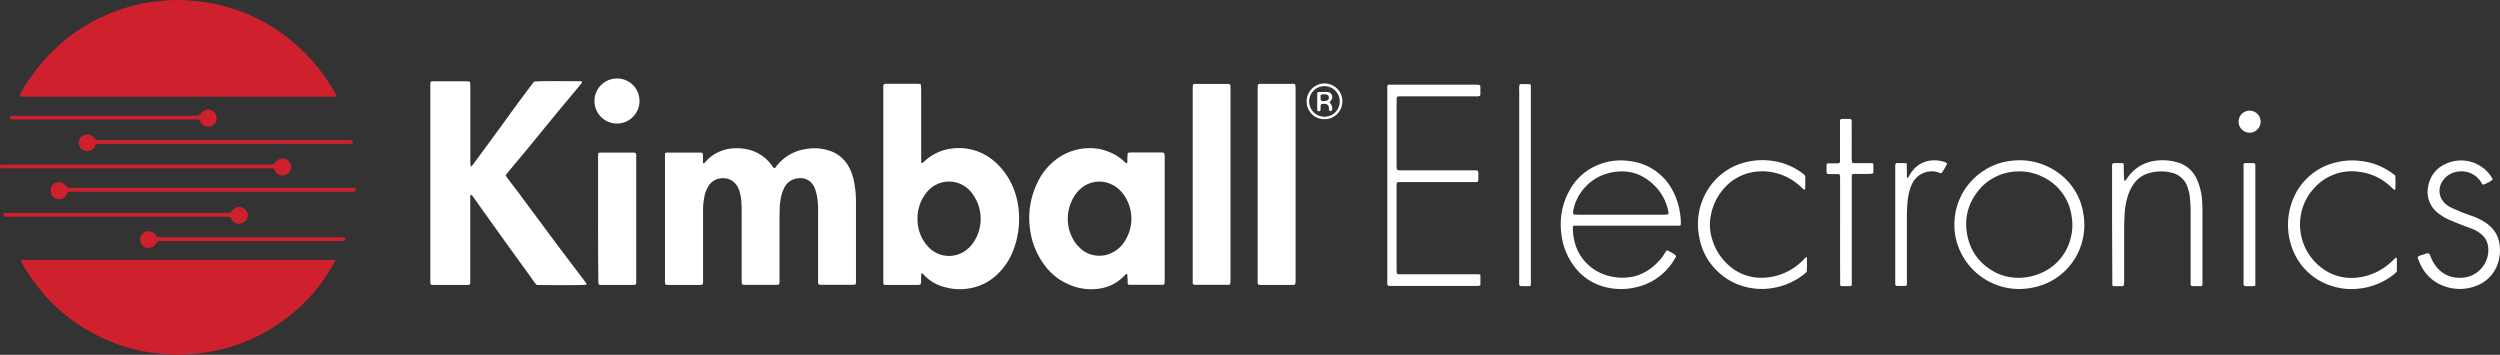
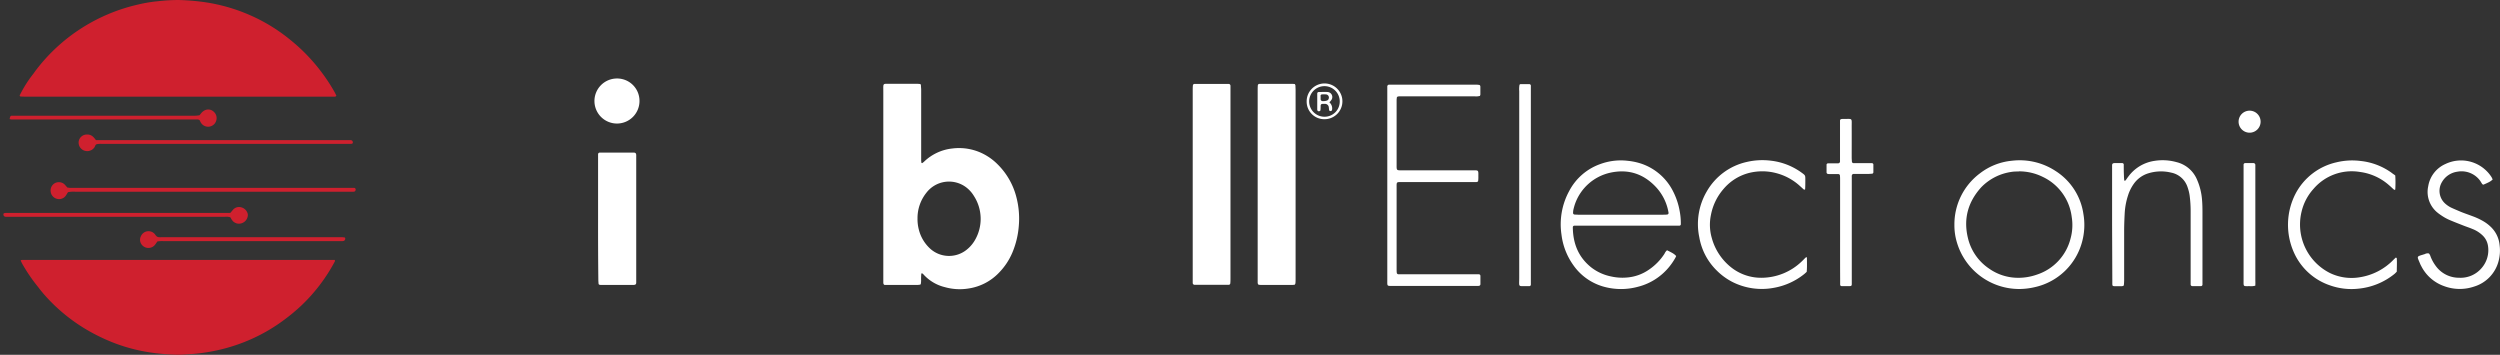
<svg xmlns="http://www.w3.org/2000/svg" viewBox="0 0 887.97 126.03">
  <rect x="0" y="0" width="887.97" height="126.03" fill="#333333" stroke="none" />
  <g id="Layer_2" data-name="Layer 2">
    <g id="Grid_Square" data-name="Grid Square">
      <path d="M119.49,34c-.16.13-.29.32-.43.33-.63,0-1.26,0-1.89,0H9.27c-.69,0-1.38,0-2.06-.07A.33.33,0,0,1,7,33.91c0-.11.09-.23.15-.34a43,43,0,0,1,4.29-6.85c.36-.44.69-.9,1-1.35A62.52,62.52,0,0,1,27.63,10.88a63.55,63.55,0,0,1,21.5-9.29,51,51,0,0,1,7-1.16A65.78,65.78,0,0,1,63.33,0,81.71,81.71,0,0,1,71.6.62,62.36,62.36,0,0,1,88.09,5.08,61.46,61.46,0,0,1,102.92,14a63.75,63.75,0,0,1,11.48,11.9A62.54,62.54,0,0,1,119,33C119.15,33.31,119.3,33.65,119.49,34Z" style="fill:#cf202e" />
      <path d="M7.37,92.41a2.61,2.61,0,0,1,.44-.08l110.32,0c.25,0,.5,0,.81,0,0,.19.06.39,0,.51a61.1,61.1,0,0,1-11.63,15.42,65.73,65.73,0,0,1-6.2,5.21,60.91,60.91,0,0,1-12.34,7.19A62.78,62.78,0,0,1,74.18,125a60.56,60.56,0,0,1-6.16.75c-1.7.09-3.38.28-5.08.25a81.74,81.74,0,0,1-8.27-.63A61.3,61.3,0,0,1,40,121.61a67.34,67.34,0,0,1-8.64-4.17,62,62,0,0,1-14.67-11.71,50.63,50.63,0,0,1-3.25-3.91,58.3,58.3,0,0,1-5.6-8.24l-.42-.85A1.5,1.5,0,0,1,7.37,92.41Z" style="fill:#cf202e" />
-       <path d="M189.67,29c1.61-.2,6.44-.24,15.93-.14a2,2,0,0,1,1.15.16,1.69,1.69,0,0,1-.14.48q-1.31,1.62-2.64,3.21c-2.09,2.51-4.2,5-6.27,7.52-3.91,4.76-7.79,9.53-11.7,14.29-1.67,2-3.39,4-5.08,6.07-.44.53-.86,1.07-1.32,1.64a8.11,8.11,0,0,0,.48.84l4.33,5.69c.35.45.68.91,1,1.36q5.56,7.49,11.14,15c2,2.72,4.08,5.42,6.12,8.13,1.67,2.2,3.35,4.4,5,6.6a9.53,9.53,0,0,1,.62.94c.05.09,0,.23,0,.35-1.83.15-8.65.19-16.58.09-.38,0-.75,0-1.13-.06-.26-.31-.52-.58-.74-.89-.81-1.12-1.59-2.26-2.4-3.37q-9.75-13.41-19.34-26.94a5.87,5.87,0,0,0-.6-.72c-.06-.06-.21,0-.38,0,0,.24-.08.49-.09.73,0,.57,0,1.13,0,1.7V98.72c0,.56,0,1.13,0,1.69s-.24.76-.82.79H153.94a3.14,3.14,0,0,1-.75-.09.48.48,0,0,1-.26-.25.73.73,0,0,1-.08-.36c0-.56,0-1.13,0-1.69V31.38c0-2.83-.32-2.5,2.51-2.51,3.21,0,6.42,0,9.62,0l1.51.05a.6.6,0,0,1,.51.47c0,.63.05,1.25.05,1.88q0,12.9,0,25.8c0,.63.06,1.25.09,1.87a.24.24,0,0,0,.11.13.24.24,0,0,0,.19,0,8.37,8.37,0,0,0,.62-.7q5.19-7.05,10.37-14.12c1.59-2.18,3.14-4.39,4.75-6.56C185.3,34.79,187.46,31.94,189.67,29Z" style="fill:#fff" />
-       <path d="M236.19,77.65V56.55c0-.56,0-1.13,0-1.69s.26-.64.73-.66h11.89a1.48,1.48,0,0,1,.55.09.46.46,0,0,1,.24.27,4.53,4.53,0,0,1,.08.74c0,.76,0,1.51,0,2.26,0,.18,0,.39.22.44s.34-.13.46-.26.32-.39.49-.57a14.23,14.23,0,0,1,10.05-4.5,17.16,17.16,0,0,1,5.24.54,14.27,14.27,0,0,1,7.59,5c.36.44.69.9,1,1.35a.4.4,0,0,0,.64,0l.35-.45A16,16,0,0,1,285.87,53a17.07,17.07,0,0,1,8.57.47,12,12,0,0,1,7.17,6,17.81,17.81,0,0,1,1.72,5,35.42,35.42,0,0,1,.7,6.73c0,1.64,0,3.27,0,4.9V98.65c0,.5,0,1,0,1.5,0,.92-.14,1-1.13,1H292c-1.42,0-1.42,0-1.43-1.51,0-.44,0-.88,0-1.32q0-11.67,0-23.36a27.12,27.12,0,0,0-.37-5.25,22.66,22.66,0,0,0-.68-2.54,6.45,6.45,0,0,0-.65-1.35,5.21,5.21,0,0,0-5.14-2.51,6,6,0,0,0-5.3,3.66,13.29,13.29,0,0,0-1,3,21.68,21.68,0,0,0-.5,3.92c0,1.38-.05,2.77-.06,4.15V99c0,2.34.18,2.17-2.09,2.17h-9.62a8.16,8.16,0,0,1-1.31-.08.52.52,0,0,1-.34-.38,15.93,15.93,0,0,1-.08-1.69q0-11.6,0-23.17c0-1.2,0-2.39-.06-3.58a17.14,17.14,0,0,0-.76-4.44,6.86,6.86,0,0,0-1.68-2.9,5.59,5.59,0,0,0-4.1-1.63,5.88,5.88,0,0,0-5.41,3.17A11.36,11.36,0,0,0,250.16,70a23,23,0,0,0-.44,4.31c0,.94,0,1.88,0,2.82V98.65c0,.56,0,1.13,0,1.69s-.19.85-.94.86H237.62c-1.41,0-1.41,0-1.43-1.51v-22Z" style="fill:#fff" />
      <path d="M327.24,97.16a21.88,21.88,0,0,0-.07,2.57,10.36,10.36,0,0,1-.11,1.12.37.37,0,0,1-.25.25,4.81,4.81,0,0,1-.93.1H315c-.25,0-.5,0-.75,0a.27.27,0,0,1-.18-.05.87.87,0,0,1-.24-.27,1.77,1.77,0,0,1-.09-.56c0-.56,0-1.13,0-1.69V32.5c0-3.14-.32-2.71,2.68-2.73s6,0,9,0c.44,0,.88,0,1.31.07a.41.41,0,0,1,.37.37c0,.56.09,1.12.09,1.68v25a7.32,7.32,0,0,0,.09.93c0,.06.23.15.29.11a5.63,5.63,0,0,0,.72-.57,17,17,0,0,1,9.91-4.61,19,19,0,0,1,12,2.42,19.81,19.81,0,0,1,4,3.06A25.09,25.09,0,0,1,361,70a30.19,30.19,0,0,1,.88,10.07,30.59,30.59,0,0,1-2.3,9.65,23.07,23.07,0,0,1-4.77,7.16A18.68,18.68,0,0,1,344,102.47a19.47,19.47,0,0,1-8.39-.48,15,15,0,0,1-7.65-4.57C327.77,97.23,327.6,97,327.24,97.16ZM325.89,77.6a14.81,14.81,0,0,0,.46,3.92,13.65,13.65,0,0,0,4.26,7,10,10,0,0,0,12.09.66,12,12,0,0,0,3.36-3.52,15,15,0,0,0-.14-16.06A10.9,10.9,0,0,0,343,66.41a10.12,10.12,0,0,0-14,2.11A14.39,14.39,0,0,0,325.89,77.6Z" style="fill:#fff" />
-       <path d="M413.69,77.73q0,10.55,0,21.08c0,.63,0,1.25-.08,1.88a.59.59,0,0,1-.51.47,5.27,5.27,0,0,1-.56,0H401.6l-.56,0a.56.56,0,0,1-.5-.48c0-.69,0-1.38-.07-2.06,0-.38-.05-.75-.08-1.12,0-.06-.05-.16-.09-.16s-.27-.06-.34,0c-.37.34-.71.71-1.07,1.06a14.86,14.86,0,0,1-7.75,4A19.42,19.42,0,0,1,379.55,101a20.49,20.49,0,0,1-8.23-6.42,26.88,26.88,0,0,1-5.39-12.66,28.65,28.65,0,0,1,2.38-16.7,22.27,22.27,0,0,1,6.55-8.38A20,20,0,0,1,383.18,53a21.16,21.16,0,0,1,5.44-.32,15.8,15.8,0,0,1,4.4.95,16.91,16.91,0,0,1,6.4,3.85,6.8,6.8,0,0,0,.57.5.23.23,0,0,0,.18,0c.09-.07.23-.15.24-.23,0-.82,0-1.63.07-2.45a2.63,2.63,0,0,1,.08-.74.45.45,0,0,1,.39-.35c.25,0,.5-.05.75-.05h10.74a2.66,2.66,0,0,1,.75.06.63.63,0,0,1,.38.35,5.17,5.17,0,0,1,.12,1.11c0,1.95,0,3.89,0,5.84Zm-22.9,13.09a10.52,10.52,0,0,0,2.28-.31,11,11,0,0,0,6.46-4.89,14.71,14.71,0,0,0-.41-16.48,11,11,0,0,0-3.92-3.45,10,10,0,0,0-11.4,1.37,12.63,12.63,0,0,0-3.09,4.23,14.9,14.9,0,0,0,.13,13.09,12.09,12.09,0,0,0,2.94,3.87A9.7,9.7,0,0,0,390.79,90.82Z" style="fill:#fff" />
      <path d="M459.89,29.84a1.76,1.76,0,0,1,.24.54c0,.56.05,1.13.05,1.69q0,33.43,0,66.86c0,.56,0,1.13-.06,1.69a1.43,1.43,0,0,1-.24.5,6.77,6.77,0,0,1-.76.08H447.81a3.74,3.74,0,0,1-.75-.08.46.46,0,0,1-.25-.26,1.45,1.45,0,0,1-.1-.55c0-.56,0-1.13,0-1.69q0-33.15,0-66.29c0-.69,0-1.38.06-2.07a.56.56,0,0,1,.51-.46l.75,0h10.75C459.14,29.77,459.51,29.82,459.89,29.84Z" style="fill:#fff" />
      <path d="M437.05,65.47V98.81c0,.62,0,1.25-.07,1.87a.57.57,0,0,1-.5.48,5.46,5.46,0,0,1-.57,0H424.78c-.19,0-.37,0-.56,0a.67.67,0,0,1-.58-.63c0-.19,0-.37,0-.56V32.17c0-.63,0-1.26.07-1.88a.57.57,0,0,1,.5-.48c.25,0,.5,0,.75,0h10.75l.76,0a.67.67,0,0,1,.58.63c0,.25,0,.5,0,.75,0,.51,0,1,0,1.51Z" style="fill:#fff" />
      <path d="M212.43,77.52q0-10.44,0-20.88c0-.63,0-1.25,0-1.88a.6.6,0,0,1,.63-.56H225a1.29,1.29,0,0,1,.56.08.67.67,0,0,1,.35.37,2.27,2.27,0,0,1,.07.74c0,.82,0,1.63,0,2.45V98.65c0,.56,0,1.13,0,1.69s-.2.85-.94.86h-9l-2.64,0a1.48,1.48,0,0,1-.55-.09.43.43,0,0,1-.24-.27c-.05-.55-.09-1.12-.09-1.68Q212.41,88.34,212.43,77.52Z" style="fill:#fff" />
      <path d="M525.64,34.07a5.14,5.14,0,0,1-1.9.14H497.89c-.44,0-.88,0-1.31.05a.61.61,0,0,0-.47.52c0,.18,0,.37-.05.56v23c0,2.28-.12,2.16,2.14,2.16q12.17,0,24.34,0c2.92,0,2.53-.28,2.56,2.67a10.54,10.54,0,0,1-.08,1.12c0,.06-.06.1-.14.22a1.5,1.5,0,0,1-.44.16c-.63,0-1.26,0-1.89,0H498.22c-2.34,0-2.16-.18-2.16,2.11q0,14.33,0,28.63c0,.5,0,1,.06,1.5a.61.61,0,0,0,.49.5,5.27,5.27,0,0,0,.56,0h26.22c.57,0,1.14,0,1.7,0s.74.24.74.66c0,.94,0,1.88,0,2.82,0,.44-.25.64-.74.66h-1.32q-14.43,0-28.86,0c-2.36,0-2.16.23-2.16-2.09V32.12c0-.44,0-.88,0-1.32a.65.65,0,0,1,.66-.73c.25,0,.5,0,.75,0h30.19a6.84,6.84,0,0,1,1.11.11c.1,0,.21.14.26.24a.74.74,0,0,1,.09.36c0,.94,0,1.88,0,2.82A1.45,1.45,0,0,1,525.64,34.07Z" style="fill:#fff" />
      <path d="M592.11,88.88c2.23,1.12,2.47,1.27,3.25,2.05a6.28,6.28,0,0,1-.3.65,22.11,22.11,0,0,1-2.47,3.55,20.9,20.9,0,0,1-11.05,6.79,22.87,22.87,0,0,1-11.56,0,19.55,19.55,0,0,1-11.2-7.81,23.48,23.48,0,0,1-4.16-10.77,24.71,24.71,0,0,1,2.73-15.48,20,20,0,0,1,11-9.57,21.14,21.14,0,0,1,9.82-1.17,22,22,0,0,1,5,1.08,19.71,19.71,0,0,1,11.06,9.7,25,25,0,0,1,2.41,7.29,22.63,22.63,0,0,1,.37,3.93c0,.19,0,.38,0,.56a.52.52,0,0,1-.48.48c-.62,0-1.25,0-1.88,0H561c-.62,0-1.25,0-1.88,0a.57.57,0,0,0-.47.5,1.08,1.08,0,0,0,0,.19c.08,5.7,2,10.53,6.58,14.16a16.93,16.93,0,0,0,7,3.18,18.34,18.34,0,0,0,5.62.38,15.81,15.81,0,0,0,7.89-2.83,19.72,19.72,0,0,0,5.48-5.63A3.5,3.5,0,0,1,592.11,88.88ZM575.59,76.26h14.89c.56,0,1.13,0,1.69-.06a.55.55,0,0,0,.47-.68,17.54,17.54,0,0,0-4.39-9c-4.44-4.77-9.84-6.56-16.21-5.2a17.22,17.22,0,0,0-12.66,11.25c-.22.65-.39,1.32-.55,2a8.18,8.18,0,0,0-.1,1.12.63.63,0,0,0,.46.52c.57,0,1.13.06,1.7.06Z" style="fill:#fff" />
      <path d="M694.18,79.91a22.59,22.59,0,0,1,9.11-18.37,21.93,21.93,0,0,1,11.25-4.44,23.22,23.22,0,0,1,15.63,3.67A21.8,21.8,0,0,1,740,76a22.81,22.81,0,0,1-.37,9.52A22.4,22.4,0,0,1,722.69,102a24.71,24.71,0,0,1-5.61.65A23.09,23.09,0,0,1,695,85.87,21,21,0,0,1,694.18,79.91Zm22.89-19c-.88,0-1.77,0-2.63.15a18.56,18.56,0,0,0-10.72,5.45C699,71.7,697.32,77.75,699,84.6a18.07,18.07,0,0,0,7.44,10.76,17.85,17.85,0,0,0,10.23,3.31,19.65,19.65,0,0,0,6.84-1.14,18.12,18.12,0,0,0,11.93-12.82,17.9,17.9,0,0,0,.41-7.64,18.17,18.17,0,0,0-10.24-14.22A18.94,18.94,0,0,0,717.07,60.86Z" style="fill:#fff" />
      <path d="M750.19,79.8V60.41c0-.57,0-1.13,0-1.7s.32-.77.82-.78c.94,0,1.88,0,2.83,0a.54.54,0,0,1,.49.47c0,1.32,0,2.64.07,4,0,.56.06,1.12.11,1.68,0,0,.09.09.14.11s.13,0,.16,0a1.07,1.07,0,0,0,.27-.25c.33-.45.64-.93,1-1.38a14,14,0,0,1,9.17-5.42,18.35,18.35,0,0,1,7.84.45,10.59,10.59,0,0,1,7.22,6.11A22,22,0,0,1,782.14,71c.12,1.44.15,2.88.15,4.33q0,12.14,0,24.28c0,.5,0,1,0,1.5a.53.53,0,0,1-.46.51c-1.06,0-2.13,0-3.2,0a.58.58,0,0,1-.54-.63c0-.63,0-1.26,0-1.89q0-11.94,0-23.9a42.24,42.24,0,0,0-.34-5.63,15.43,15.43,0,0,0-.76-3.1,7.68,7.68,0,0,0-5.78-5.15,15.26,15.26,0,0,0-8.18.25,9.85,9.85,0,0,0-5.1,3.68,14.74,14.74,0,0,0-2.09,4.2,24.67,24.67,0,0,0-1.16,6.08c-.12,2.13-.2,4.26-.21,6.39,0,5.9,0,11.8,0,17.7a15.79,15.79,0,0,1-.11,1.68.37.37,0,0,1-.25.25,1.44,1.44,0,0,1-.54.1c-.82,0-1.64,0-2.45,0s-.84-.19-.85-.94c0-.5,0-1,0-1.5Z" style="fill:#fff" />
      <path d="M641.8,91.35c0,1.83.08,3.52-.08,5.21-.3.27-.57.53-.86.77A23.8,23.8,0,0,1,630,102.24a23.1,23.1,0,0,1-14.66-2.09,22.18,22.18,0,0,1-5.61-4.1,21.69,21.69,0,0,1-6.17-11.83A22.91,22.91,0,0,1,606.22,68a21.85,21.85,0,0,1,14.14-10.46,24.42,24.42,0,0,1,8.61-.47A23,23,0,0,1,639.46,61l.31.22c1.53,1.12,1.46,1,1.46,2.77,0,1.07,0,2.13-.07,3.2a.18.18,0,0,1-.11.14c-.11,0-.27.07-.33,0-.48-.41-.93-.84-1.4-1.26A19.9,19.9,0,0,0,631,61.52a19.42,19.42,0,0,0-9.52-.15,17.57,17.57,0,0,0-9.3,5.75,19.58,19.58,0,0,0-4.47,9.21,16.9,16.9,0,0,0,.3,8.21,20,20,0,0,0,6.82,10.38,17.07,17.07,0,0,0,10.83,3.74,20.69,20.69,0,0,0,14.31-5.82c.46-.42.88-.89,1.33-1.32C641.34,91.44,641.49,91.44,641.8,91.35Z" style="fill:#fff" />
      <path d="M850.77,62.33a39.32,39.32,0,0,1,0,5s-.21.14-.28.11a1.69,1.69,0,0,1-.45-.32c-.52-.46-1-.94-1.54-1.39a19.33,19.33,0,0,0-10.32-4.66,17.85,17.85,0,0,0-16.43,6,18.31,18.31,0,0,0-4.25,8.07A19.28,19.28,0,0,0,827.62,97a17.66,17.66,0,0,0,10.47,1.49,21.22,21.22,0,0,0,12.14-6.32l.68-.65a.19.19,0,0,1,.18,0c.09.06.21.15.22.24.1,1.57,0,3.13,0,4.72a8.84,8.84,0,0,1-.81.81,24,24,0,0,1-12.7,5.23,22.83,22.83,0,0,1-10.21-1.16,21.59,21.59,0,0,1-12.76-11.55,24.08,24.08,0,0,1,.55-21.07,21.81,21.81,0,0,1,14.51-11.09,23.73,23.73,0,0,1,8.61-.47,22.89,22.89,0,0,1,10.33,3.75c.32.21.62.43.92.66S850.37,62,850.77,62.33Z" style="fill:#fff" />
      <path d="M885.37,63.74c-.72.69-1.17.94-3.27,1.85a.72.72,0,0,1-.57-.41c-.21-.32-.4-.65-.63-1A8.18,8.18,0,0,0,872.74,61a7.47,7.47,0,0,0-5.42,3.72,6.06,6.06,0,0,0,1.15,7.56,9.22,9.22,0,0,0,2.18,1.48c1.14.53,2.29,1,3.45,1.5,1.34.54,2.71,1,4.06,1.51a23.83,23.83,0,0,1,3.6,1.64,14,14,0,0,1,3,2.23,10.31,10.31,0,0,1,3.08,6.5,14.54,14.54,0,0,1-.33,5.42,12.83,12.83,0,0,1-8.84,9.26,15.85,15.85,0,0,1-10.55-.19A14.48,14.48,0,0,1,860,94.51c-.12-.22-.24-.44-.34-.67-1.24-3.07-1.55-2.59,1.62-3.6a2.1,2.1,0,0,1,1.45-.21,2.93,2.93,0,0,1,.6,1.16,14.26,14.26,0,0,0,1.83,3.28,10.12,10.12,0,0,0,8.26,4.18,9.79,9.79,0,0,0,8.15-3.59,9.66,9.66,0,0,0,2.13-7.76,6.4,6.4,0,0,0-2-3.76,10.8,10.8,0,0,0-3.49-2.2c-1-.43-2.12-.79-3.17-1.2-1.58-.62-3.16-1.23-4.72-1.89a17.35,17.35,0,0,1-3.3-1.81,14.6,14.6,0,0,1-1.35-1,9.44,9.44,0,0,1-3.19-9.32,10.47,10.47,0,0,1,6.11-7.87,12.85,12.85,0,0,1,16.4,4.7C885.12,63.19,885.24,63.48,885.37,63.74Z" style="fill:#fff" />
      <path d="M539.71,30.1c.12-.09.22-.21.33-.22,1.06,0,2.13,0,3.19,0a.58.58,0,0,1,.51.48,5.29,5.29,0,0,1,0,.56c0,.5,0,1,0,1.51q0,33.33,0,66.65c0,.69,0,1.38,0,2.07a.54.54,0,0,1-.48.48,5.46,5.46,0,0,1-.56,0c-3.63-.08-3.09.62-3.09-3q0-33.13,0-66.28A8.67,8.67,0,0,1,539.71,30.1Z" style="fill:#fff" />
      <path d="M653.58,81.7q0-8.85,0-17.7c0-.57,0-1.13-.06-1.69a.57.57,0,0,0-.51-.48l-.93,0H650c-.25,0-.5,0-.75-.05a.57.57,0,0,1-.48-.5c0-.94,0-1.88,0-2.82,0-.21.28-.44.52-.45l1.89,0c.56,0,1.13,0,1.69,0a.67.67,0,0,0,.68-.73c0-.51,0-1,0-1.51,0-3.58,0-7.16,0-10.74,0-.75,0-1.5,0-2.25a.55.55,0,0,1,.48-.49,5.07,5.07,0,0,1,.56-.05c3.59.07,3.09-.59,3.11,3s0,7.15,0,10.73c0,.5.05,1,.08,1.5a.62.62,0,0,0,.52.48c.37,0,.75,0,1.12,0h4.34c.38,0,.76,0,1.13,0a.53.53,0,0,1,.51.45c0,.94,0,1.88,0,2.82a.55.55,0,0,1-.49.49c-.37,0-.75.05-1.13.06h-4.33c-.38,0-.76,0-1.13,0a.71.71,0,0,0-.59.64,5.44,5.44,0,0,0,0,.57c0,.56,0,1.13,0,1.69V99c0,.63,0,1.26,0,1.88s-.22.73-.66.74c-1,0-2,0-3,0a.52.52,0,0,1-.47-.49c0-.57,0-1.13,0-1.69C653.57,93.5,653.58,87.6,653.58,81.7Z" style="fill:#fff" />
-       <path d="M677.34,63.15c.17,0,.33,0,.38-.1.25-.36.47-.73.7-1.11a11.25,11.25,0,0,1,1.72-2.23,9.38,9.38,0,0,1,5.1-2.61,11.08,11.08,0,0,1,5.74.55,2,2,0,0,1,.47.3.92.92,0,0,1,.14.22,30,30,0,0,1-1.91,3.24c-.53.25-.84-.07-1.18-.18a7.71,7.71,0,0,0-8.66,2.89A11.93,11.93,0,0,0,678.46,67a22.84,22.84,0,0,0-.85,4,55.37,55.37,0,0,0-.31,6.57q0,10.81,0,21.64c0,.62,0,1.25,0,1.88a.53.53,0,0,1-.49.47c-.5,0-1,0-1.5,0-2.34,0-2.14.23-2.14-2.1V60c0-.43,0-.87,0-1.31s.21-.78.81-.78c.94,0,1.88,0,2.82,0a.52.52,0,0,1,.48.48c0,.69,0,1.38,0,2.07C677.32,61.39,677.28,62.27,677.34,63.15Z" style="fill:#fff" />
      <path d="M227.14,35.79a8,8,0,1,1-8.09-7.91A7.94,7.94,0,0,1,227.14,35.79Z" style="fill:#fff" />
      <path d="M24.15,68.26l-.57.92a3.29,3.29,0,0,1-1,1.08A3,3,0,0,1,18,68.08a3,3,0,0,1,1-2.69,3,3,0,0,1,3.82,0,15.22,15.22,0,0,1,1.07,1.21c.27,0,.64.11,1,.13.63,0,1.25,0,1.88,0h96.93c.7,0,1.39,0,2.08,0a.6.6,0,0,1,.52.81A.81.81,0,0,1,126,68a1.23,1.23,0,0,1-.55.09H26.66A10.19,10.19,0,0,0,24.15,68.26Z" style="fill:#cf202e" />
      <path d="M801.06,101.47a5.81,5.81,0,0,1-2,.17c-2.36,0-2.17.24-2.17-2.07V60c0-.5,0-1,0-1.5a.57.57,0,0,1,.61-.57c1,0,1.89,0,2.83,0a.66.66,0,0,1,.74.66c0,.38,0,.76,0,1.13q0,20.06,0,40.12C801.11,100.34,801.08,100.84,801.06,101.47Z" style="fill:#fff" />
-       <path d="M97.37,58.24c.28-.35.54-.7.83-1a3,3,0,0,1,1.25-.79,3,3,0,1,1,.94,5.85,2.7,2.7,0,0,1-2.3-1.09,14.59,14.59,0,0,1-.85-1.33,7.93,7.93,0,0,0-.88-.09c-.63,0-1.26,0-1.89,0H2.63c-.69,0-1.38,0-2.07,0a.75.75,0,0,1-.48-.23,1,1,0,0,1,0-.9.87.87,0,0,1,.33-.17c.25,0,.5,0,.75,0H95.12A8.53,8.53,0,0,0,97.37,58.24Z" style="fill:#cf202e" />
      <path d="M34.09,49.78l2.35,0H123c.56,0,1.13,0,1.69,0a.8.8,0,0,1,.61,1,.41.41,0,0,1-.23.25,2.09,2.09,0,0,1-.56.06H37.38c-.5,0-1,0-1.51,0a6.72,6.72,0,0,0-1.49.13c-.54.14-.59.76-.87,1.17a3.13,3.13,0,0,1-4.2.8A3,3,0,0,1,28,50a2.89,2.89,0,0,1,2.73-2.21,3,3,0,0,1,2.65,1.13C33.61,49.16,33.8,49.41,34.09,49.78Z" style="fill:#cf202e" />
      <path d="M1.34,75.76A4.11,4.11,0,0,1,2,75.63c.62,0,1.25,0,1.88,0H81.78l.64-.71c.08-.09.15-.2.23-.29a2.86,2.86,0,0,1,3-1A3.18,3.18,0,0,1,88,76a2.1,2.1,0,0,1,0,.75,3.2,3.2,0,0,1-2.93,2.7,3,3,0,0,1-2.72-1.38c-.2-.31-.38-.63-.55-.91A5,5,0,0,0,80,77H3.79L2.1,77a.86.86,0,0,1-.68-.27A.8.8,0,0,1,1.34,75.76Z" style="fill:#cf202e" />
      <path d="M70.9,40.92a9.36,9.36,0,0,1,.81-1,3.9,3.9,0,0,1,1.06-.76,2.81,2.81,0,0,1,3.15.53A3,3,0,0,1,76.75,43a3,3,0,0,1-5.35.64,6.91,6.91,0,0,1-.48-.93,1.31,1.31,0,0,0-1-.27H5.89c-.63,0-1.26,0-1.89,0a2.9,2.9,0,0,1-.57-.17,5.21,5.21,0,0,1,.16-.73.6.6,0,0,1,.55-.44q1,0,2.07,0H68.6A10,10,0,0,0,70.9,40.92Z" style="fill:#cf202e" />
      <path d="M122.53,84.37a.81.81,0,0,1,0,.78.75.75,0,0,1-.57.45,2.59,2.59,0,0,1-.56.05H58.18a10.35,10.35,0,0,0-2.28.11c-.25.36-.49.72-.75,1.07a3,3,0,0,1-4.86,0,2.8,2.8,0,0,1-.21-3A2.94,2.94,0,0,1,54.85,83c.26.26.44.61.71.87a1.29,1.29,0,0,0,.64.34,4.17,4.17,0,0,0,.94.05h63.39A8.29,8.29,0,0,1,122.53,84.37Z" style="fill:#cf202e" />
      <path d="M802.94,43.25a3.91,3.91,0,0,1-7.82-.06,3.91,3.91,0,1,1,7.82.06Z" style="fill:#fff" />
      <path d="M464.11,36a6.35,6.35,0,1,1,6.3,6.34A6.24,6.24,0,0,1,464.11,36Zm11.75,0a5.43,5.43,0,1,0-5.45,5.46A5.38,5.38,0,0,0,475.86,36Z" style="fill:#fff" />
      <path d="M472.2,36.29a.5.5,0,0,0,.11.18,2.81,2.81,0,0,1,.81,2.58.5.5,0,0,1-.53.4.49.49,0,0,1-.52-.43c-.05-.37-.06-.75-.13-1.12a1.34,1.34,0,0,0-1.18-1c-.31,0-.63,0-.94,0-.48,0-.72.21-.74.65s0,1-.06,1.5c0,.32-.3.5-.66.47a.51.51,0,0,1-.43-.31.88.88,0,0,1-.06-.36V33.33c0-.06,0-.12,0-.19a.54.54,0,0,1,.5-.46c1.07,0,2.14-.06,3.19,0a1.79,1.79,0,0,1,1.52,2.48,2.06,2.06,0,0,1-.4.62C472.56,36,472.37,36.13,472.2,36.29Zm-3.13-1.94v.76a.73.73,0,0,0,.79.81,3.81,3.81,0,0,0,1.46-.21,1,1,0,0,0,.66-.83,1.11,1.11,0,0,0-1-1.35,12.19,12.19,0,0,0-1.48,0,.54.54,0,0,0-.46.5Z" style="fill:#fff" />
    </g>
  </g>
</svg>